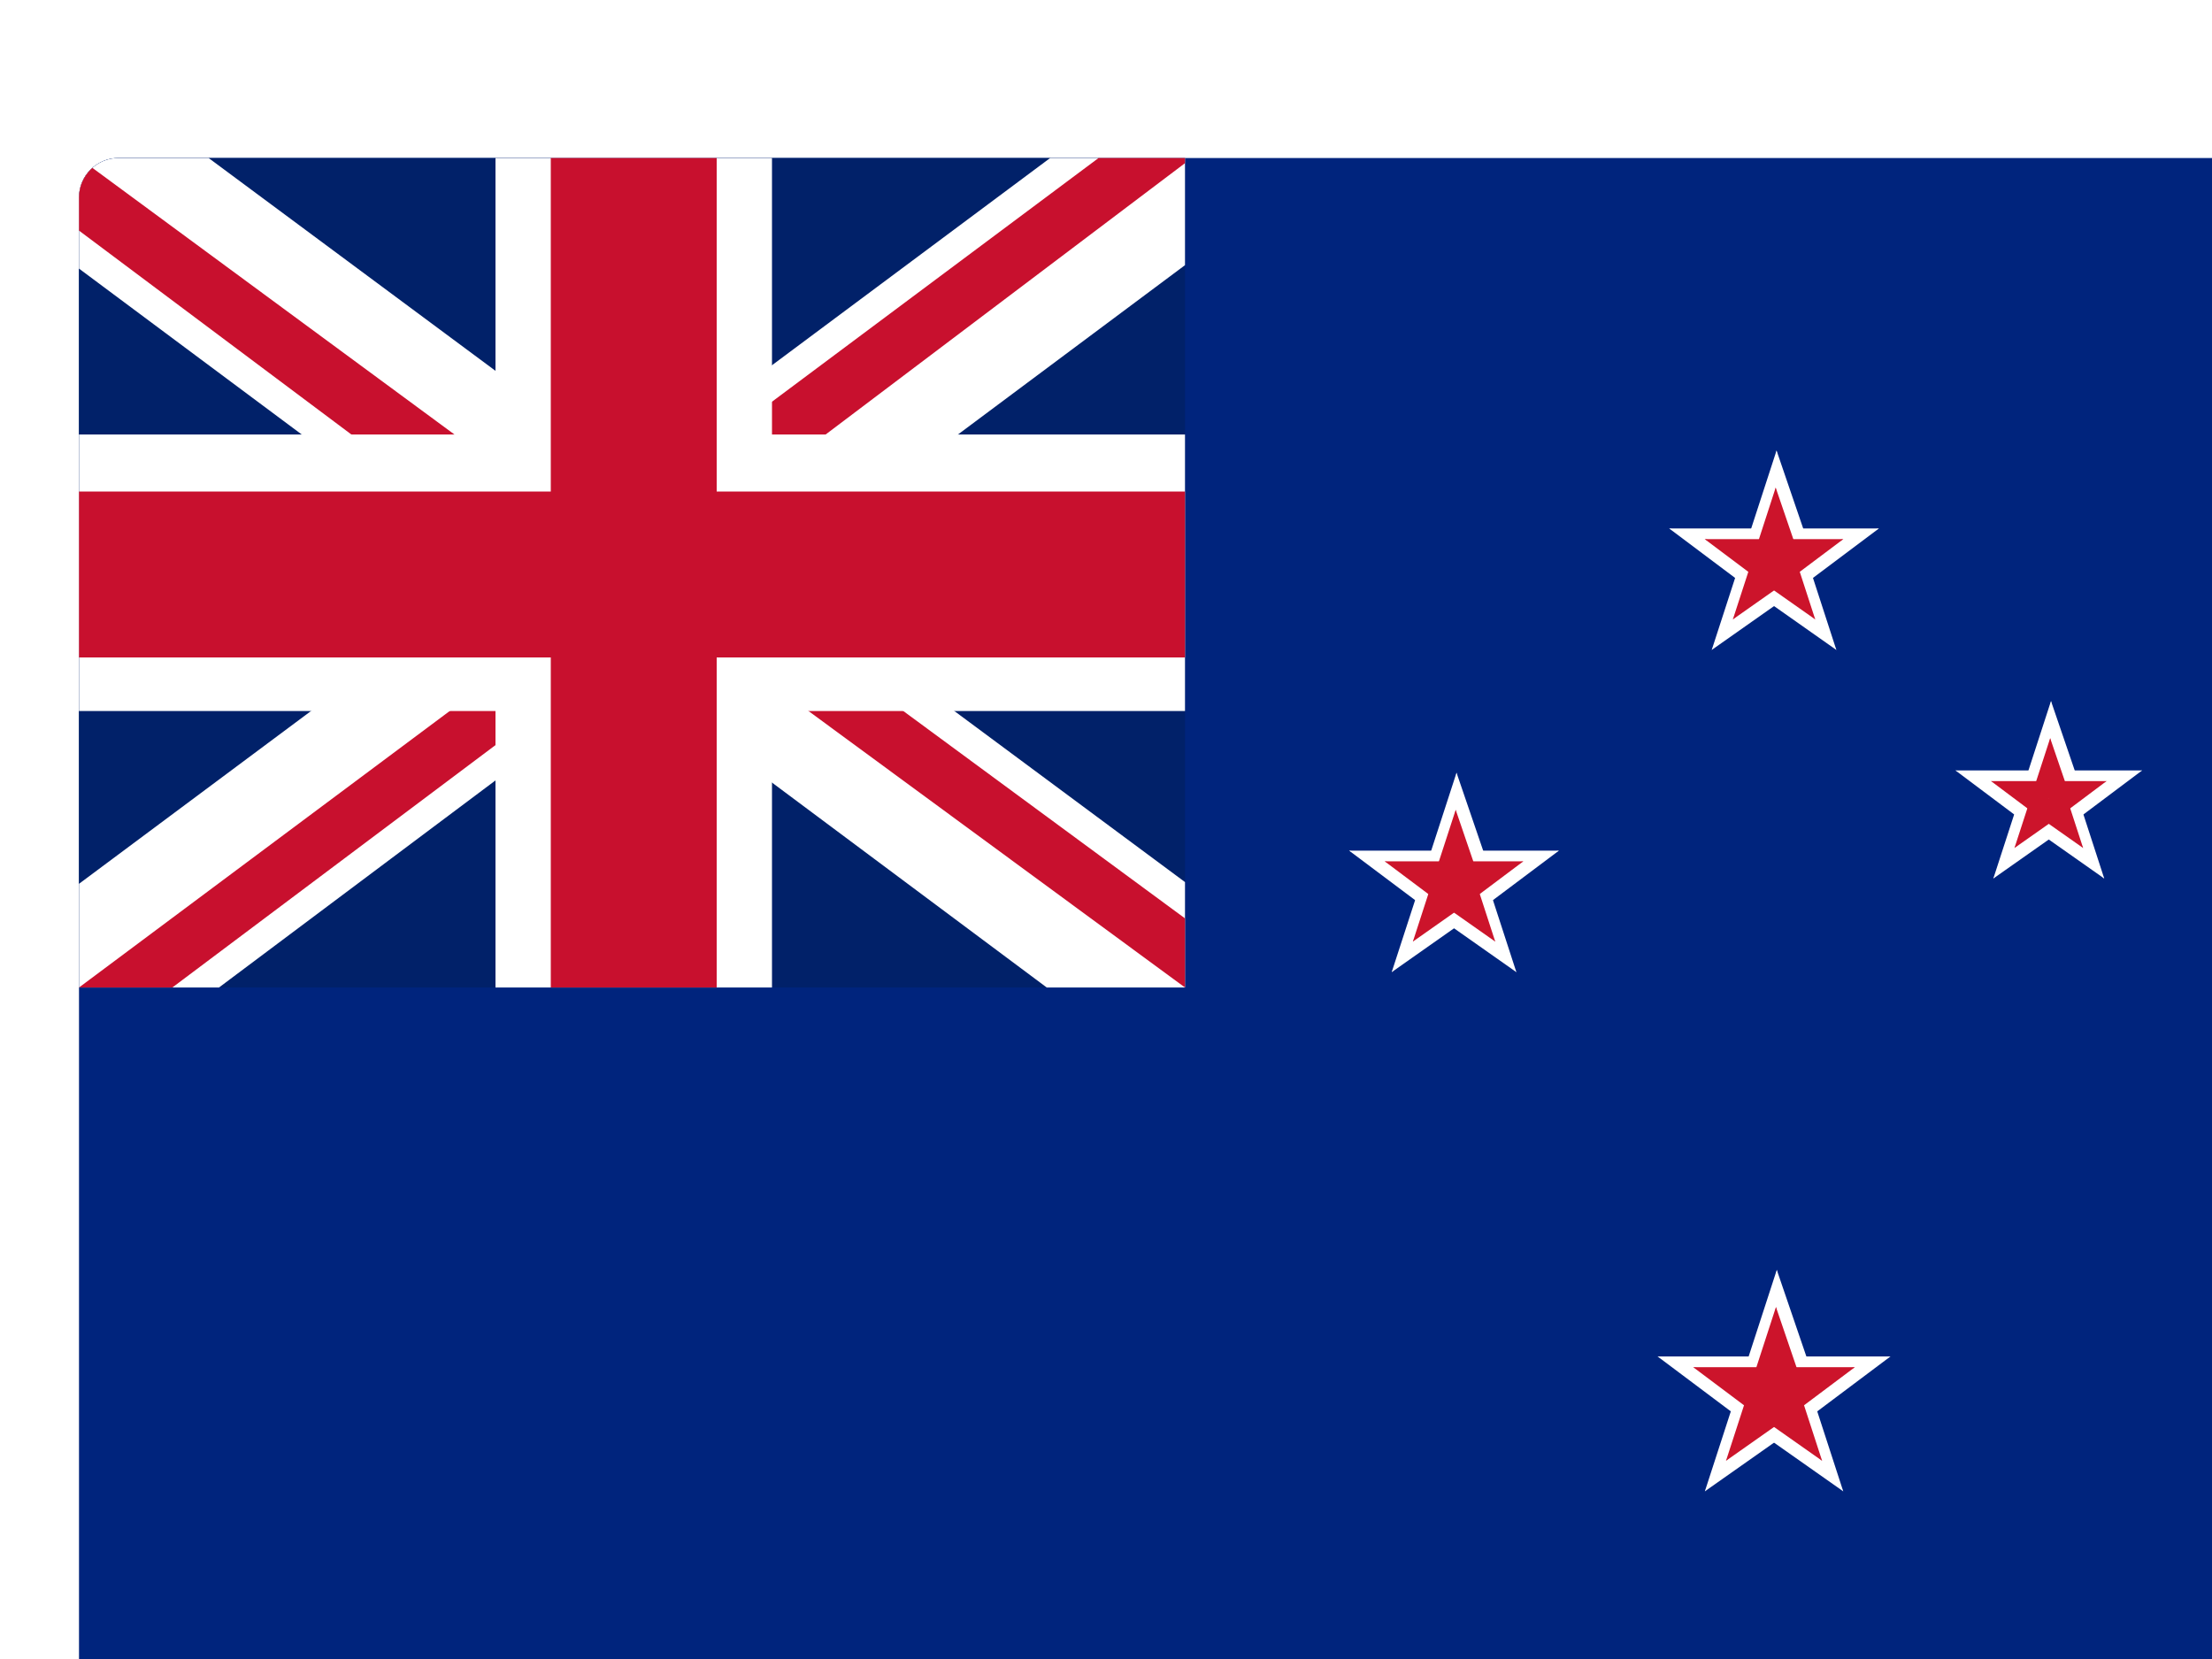
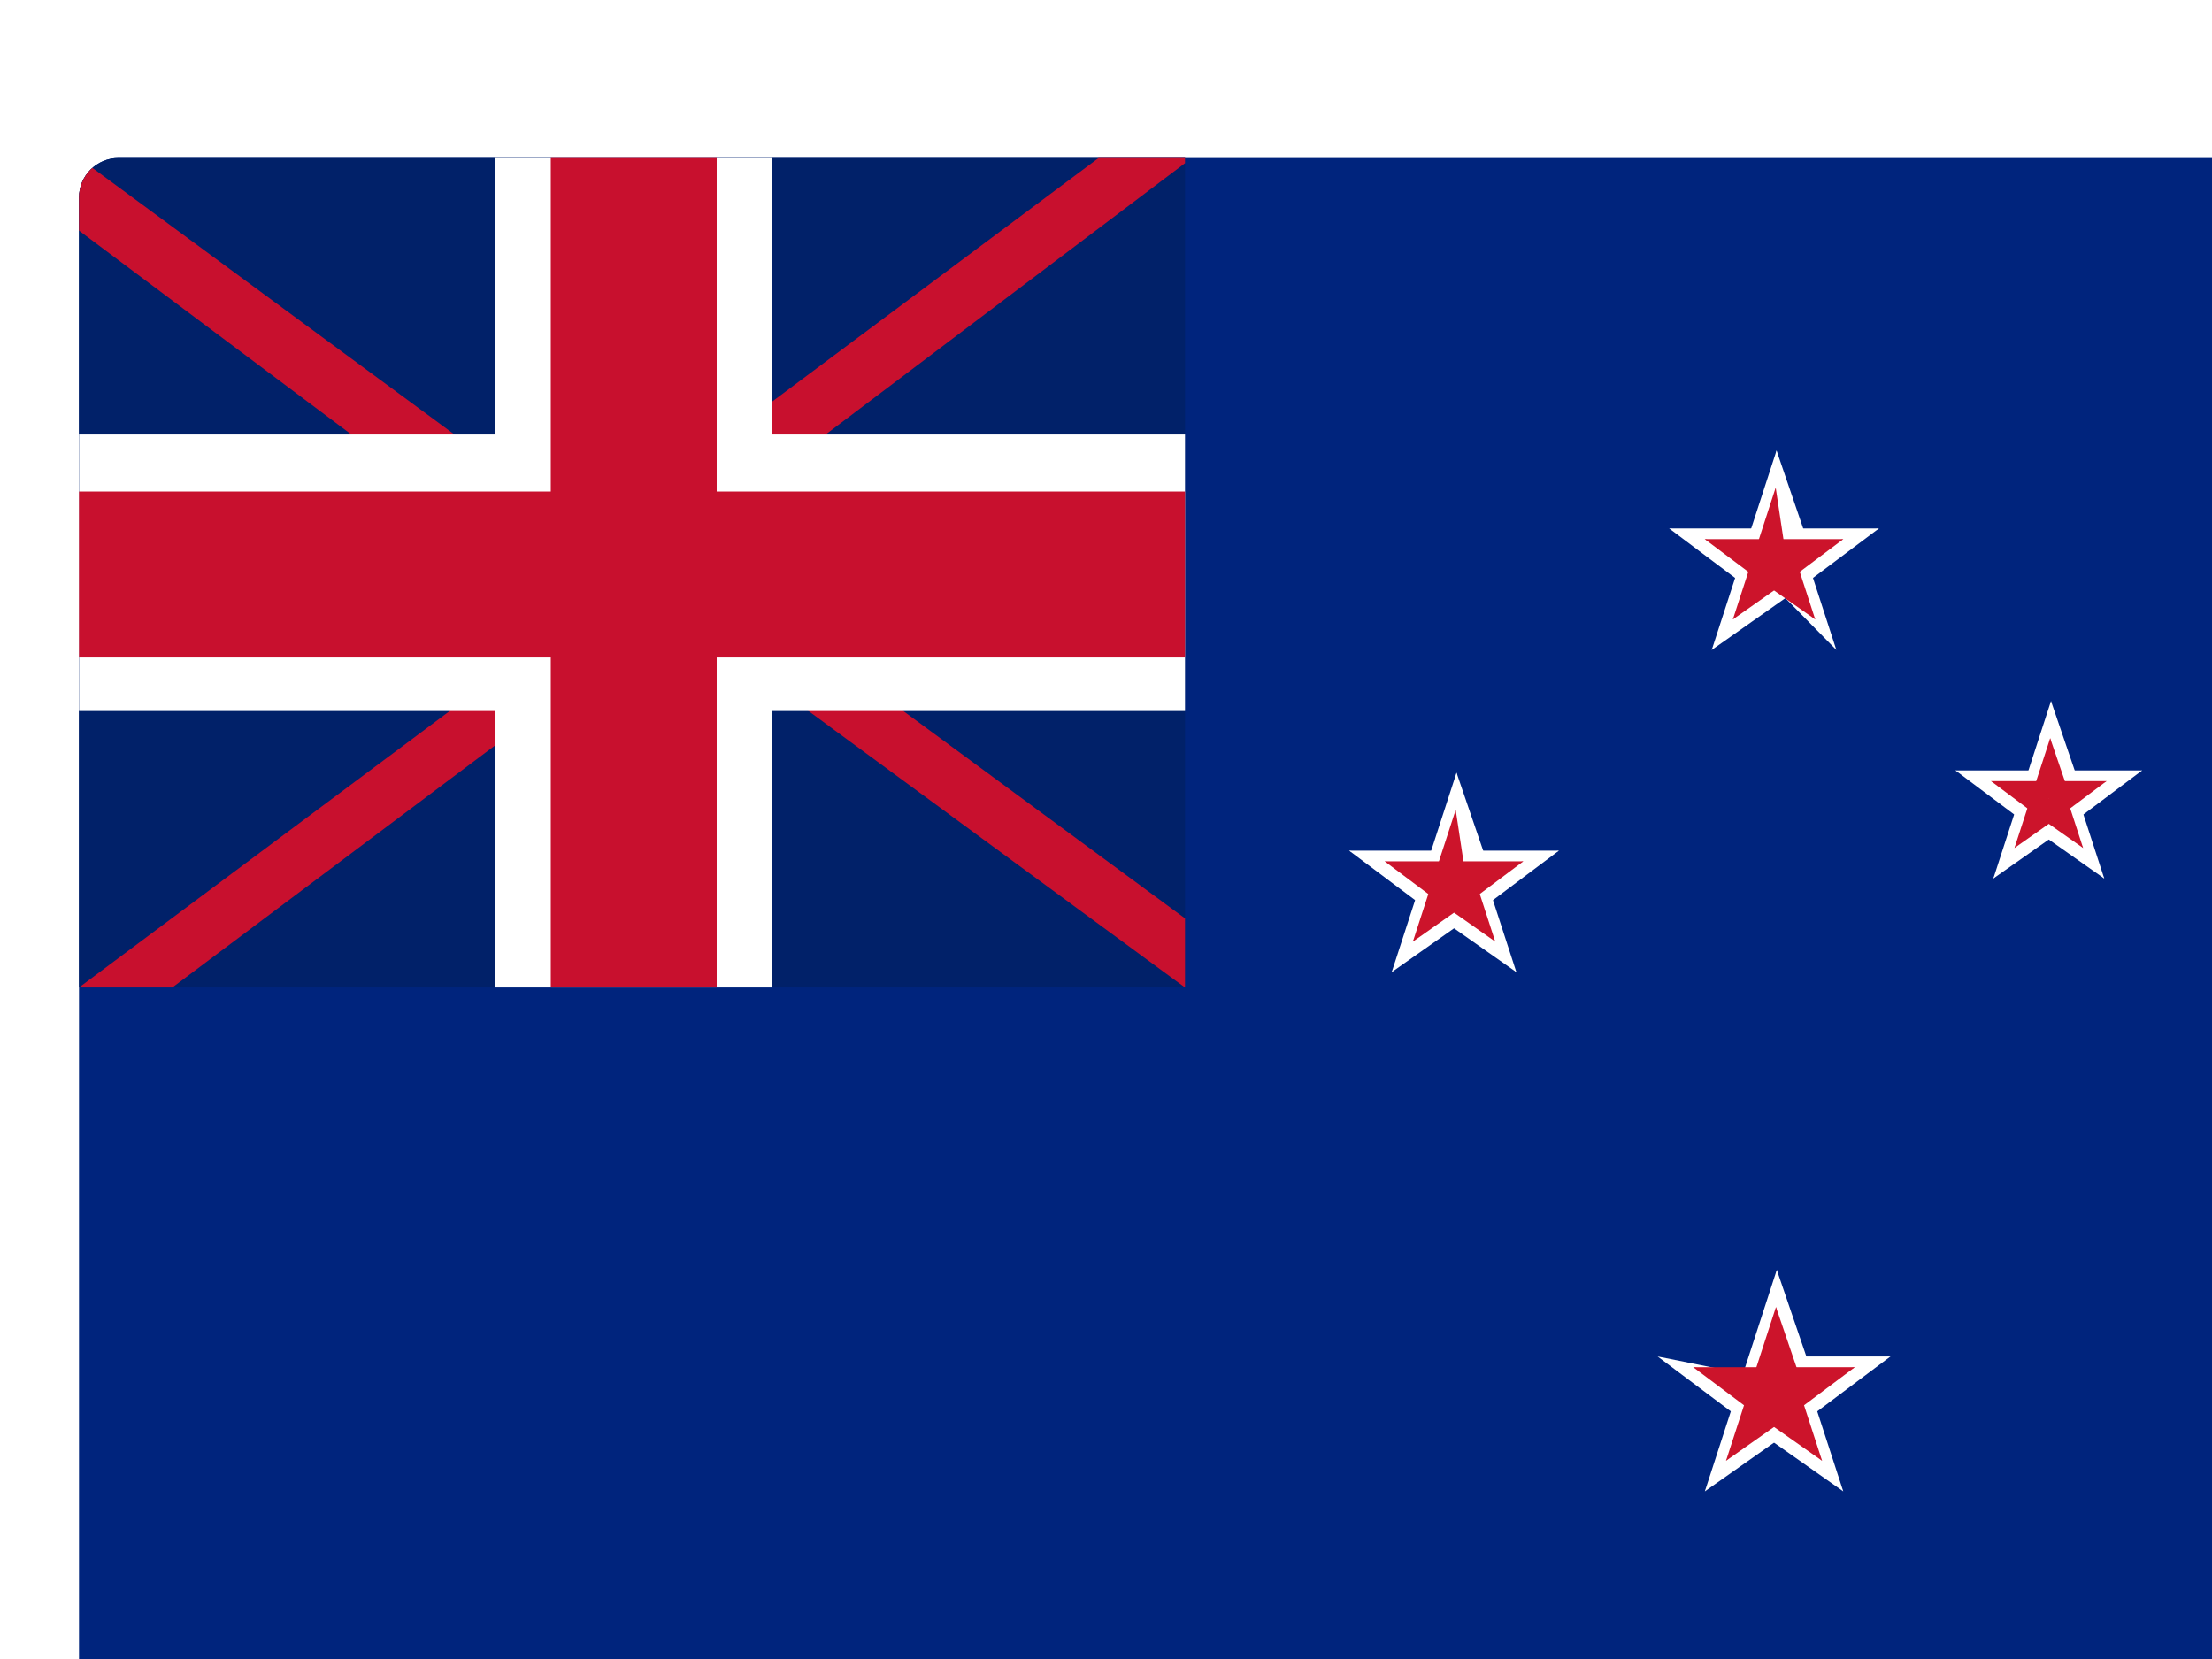
<svg xmlns="http://www.w3.org/2000/svg" viewBox="6 4 56 42">
  <defs>
    <filter id="filter0_d_27_3050" x="0" y="0" width="72" height="58" filterUnits="userSpaceOnUse" color-interpolation-filters="sRGB">
      <feFlood flood-opacity="0" result="BackgroundImageFix" />
      <feColorMatrix in="SourceAlpha" type="matrix" values="0 0 0 0 0 0 0 0 0 0 0 0 0 0 0 0 0 0 127 0" result="hardAlpha" />
      <feOffset dx="2" dy="4" />
      <feGaussianBlur stdDeviation="4" />
      <feComposite in2="hardAlpha" operator="out" />
      <feColorMatrix type="matrix" values="0 0 0 0 0 0 0 0 0 0 0 0 0 0 0 0 0 0 0.2 0" />
      <feBlend mode="normal" in2="BackgroundImageFix" result="effect1_dropShadow_27_3050" />
      <feBlend mode="normal" in="SourceGraphic" in2="effect1_dropShadow_27_3050" result="shape" />
    </filter>
    <clipPath id="clip0_27_3050">
      <path d="M6 5C6 4.448 6.448 4 7 4H61C61.552 4 62 4.448 62 5V45C62 45.552 61.552 46 61 46H7C6.448 46 6 45.552 6 45V5Z" fill="white" />
    </clipPath>
  </defs>
  <g id="New Zealand (NZ)" filter="url(#filter0_d_27_3050)" transform="matrix(1, 0, 0, 1, -4.440892098500626e-16, 0)">
    <g clip-path="url(#clip0_27_3050)">
      <path id="Vector" fill-rule="evenodd" clip-rule="evenodd" d="M6 4H62V46H6V4Z" fill="#00247D" />
      <g id="Group">
        <g id="b">
          <g id="a">
            <path id="Vector_2" d="M48.912 13.379V14.706L51.567 13.379H48.912Z" fill="white" />
            <path id="Vector_3" d="M49.443 14.972L48.912 13.91L51.567 13.379L49.443 14.972Z" fill="white" />
          </g>
          <g id="a_2">
            <path id="Vector_4" d="M48.912 13.379V14.706L46.258 13.379H48.912Z" fill="white" />
            <path id="Vector_5" d="M48.381 14.972L48.912 13.91L46.258 13.379L48.381 14.972Z" fill="white" />
          </g>
          <g id="a_3">
            <path id="Vector_6" d="M49.67 13.929L48.408 14.339L50.49 16.454L49.67 13.929Z" fill="white" />
-             <path id="Vector_7" d="M48.319 14.926L49.165 14.093L50.49 16.454L48.319 14.926Z" fill="white" />
          </g>
          <g id="a_4">
            <path id="Vector_8" d="M48.155 13.929L49.418 14.339L48.976 11.405L48.155 13.929Z" fill="white" />
            <path id="Vector_9" d="M49.834 13.916L48.66 14.093L48.976 11.405L49.834 13.916Z" fill="white" />
          </g>
          <g id="a_5">
            <path id="Vector_10" d="M48.155 13.929L49.418 14.339L47.335 16.454L48.155 13.929Z" fill="white" />
            <path id="Vector_11" d="M49.506 14.926L48.66 14.093L47.335 16.454L49.506 14.926Z" fill="white" />
          </g>
        </g>
        <g id="b_2">
          <g id="a_6">
            <path id="Vector_12" d="M48.912 13.649V14.526L50.666 13.649H48.912Z" fill="#CC142B" />
            <path id="Vector_13" d="M49.263 14.702L48.912 14L50.666 13.649L49.263 14.702Z" fill="#CC142B" />
          </g>
          <g id="a_7">
            <path id="Vector_14" d="M48.912 13.649V14.526L47.158 13.649H48.912Z" fill="#CC142B" />
            <path id="Vector_15" d="M48.561 14.702L48.912 14L47.158 13.649L48.561 14.702Z" fill="#CC142B" />
          </g>
          <g id="a_8">
            <path id="Vector_16" d="M49.413 14.013L48.579 14.284L49.955 15.681L49.413 14.013Z" fill="#CC142B" />
            <path id="Vector_17" d="M48.52 14.672L49.079 14.121L49.955 15.681L48.52 14.672Z" fill="#CC142B" />
          </g>
          <g id="a_9">
            <path id="Vector_18" d="M48.412 14.013L49.246 14.284L48.954 12.344L48.412 14.013Z" fill="#CC142B" />
-             <path id="Vector_19" d="M49.522 14.004L48.746 14.121L48.954 12.344L49.522 14.004Z" fill="#CC142B" />
          </g>
          <g id="a_10">
            <path id="Vector_20" d="M48.412 14.013L49.246 14.284L47.87 15.681L48.412 14.013Z" fill="#CC142B" />
            <path id="Vector_21" d="M49.305 14.672L48.746 14.121L47.87 15.681L49.305 14.672Z" fill="#CC142B" />
          </g>
        </g>
      </g>
      <g id="Group_2">
        <g id="b_3">
          <g id="a_11">
            <path id="Vector_22" d="M55.868 19.505L55.868 20.686L58.23 19.505L55.868 19.505Z" fill="white" />
            <path id="Vector_23" d="M56.341 20.922L55.868 19.978L58.23 19.505L56.341 20.922Z" fill="white" />
          </g>
          <g id="a_12">
            <path id="Vector_24" d="M55.868 19.505L55.868 20.686L53.506 19.505L55.868 19.505Z" fill="white" />
            <path id="Vector_25" d="M55.396 20.922L55.868 19.978L53.506 19.505L55.396 20.922Z" fill="white" />
          </g>
          <g id="a_13">
            <path id="Vector_26" d="M56.542 19.995L55.419 20.36L57.272 22.241L56.542 19.995Z" fill="white" />
            <path id="Vector_27" d="M55.34 20.882L56.093 20.141L57.272 22.241L55.34 20.882Z" fill="white" />
          </g>
          <g id="a_14">
            <path id="Vector_28" d="M55.194 19.995L56.318 20.36L55.924 17.748L55.194 19.995Z" fill="white" />
            <path id="Vector_29" d="M56.688 19.983L55.644 20.141L55.924 17.748L56.688 19.983Z" fill="white" />
          </g>
          <g id="a_15">
            <path id="Vector_30" d="M55.194 19.995L56.318 20.36L54.464 22.241L55.194 19.995Z" fill="white" />
            <path id="Vector_31" d="M56.396 20.882L55.644 20.141L54.464 22.241L56.396 20.882Z" fill="white" />
          </g>
        </g>
        <g id="b_4">
          <g id="a_16">
            <path id="Vector_32" d="M55.868 19.775L55.868 20.506L57.33 19.775L55.868 19.775Z" fill="#CC142B" />
            <path id="Vector_33" d="M56.16 20.652L55.868 20.067L57.33 19.775L56.16 20.652Z" fill="#CC142B" />
          </g>
          <g id="a_17">
            <path id="Vector_34" d="M55.868 19.775L55.868 20.506L54.406 19.775L55.868 19.775Z" fill="#CC142B" />
            <path id="Vector_35" d="M55.576 20.652L55.868 20.067L54.406 19.775L55.576 20.652Z" fill="#CC142B" />
          </g>
          <g id="a_18">
            <path id="Vector_36" d="M56.285 20.078L55.59 20.304L56.737 21.468L56.285 20.078Z" fill="#CC142B" />
            <path id="Vector_37" d="M55.541 20.627L56.007 20.169L56.737 21.468L55.541 20.627Z" fill="#CC142B" />
          </g>
          <g id="a_19">
            <path id="Vector_38" d="M55.451 20.078L56.146 20.304L55.903 18.688L55.451 20.078Z" fill="#CC142B" />
            <path id="Vector_39" d="M56.376 20.071L55.729 20.169L55.903 18.688L56.376 20.071Z" fill="#CC142B" />
          </g>
          <g id="a_20">
            <path id="Vector_40" d="M55.451 20.078L56.146 20.304L54.999 21.468L55.451 20.078Z" fill="#CC142B" />
            <path id="Vector_41" d="M56.195 20.627L55.729 20.169L54.999 21.468L56.195 20.627Z" fill="#CC142B" />
          </g>
        </g>
      </g>
      <g id="Group_3">
        <g id="b_5">
          <g id="a_21">
            <path id="Vector_42" d="M40.81 21.536L40.81 22.863L43.465 21.536L40.81 21.536Z" fill="white" />
            <path id="Vector_43" d="M41.342 23.129L40.81 22.067L43.465 21.536L41.342 23.129Z" fill="white" />
          </g>
          <g id="a_22">
            <path id="Vector_44" d="M40.81 21.536L40.81 22.863L38.156 21.536L40.81 21.536Z" fill="white" />
            <path id="Vector_45" d="M40.28 23.129L40.81 22.067L38.156 21.536L40.28 23.129Z" fill="white" />
          </g>
          <g id="a_23">
            <path id="Vector_46" d="M41.568 22.086L40.306 22.497L42.389 24.611L41.568 22.086Z" fill="white" />
            <path id="Vector_47" d="M40.218 23.084L41.063 22.25L42.389 24.611L40.218 23.084Z" fill="white" />
          </g>
          <g id="a_24">
            <path id="Vector_48" d="M40.054 22.086L41.316 22.497L40.874 19.562L40.054 22.086Z" fill="white" />
            <path id="Vector_49" d="M41.733 22.074L40.559 22.25L40.874 19.562L41.733 22.074Z" fill="white" />
          </g>
          <g id="a_25">
            <path id="Vector_50" d="M40.054 22.086L41.316 22.497L39.233 24.611L40.054 22.086Z" fill="white" />
            <path id="Vector_51" d="M41.404 23.084L40.559 22.25L39.233 24.611L41.404 23.084Z" fill="white" />
          </g>
        </g>
        <g id="b_6">
          <g id="a_26">
            <path id="Vector_52" d="M40.81 21.806L40.81 22.683L42.565 21.806L40.81 21.806Z" fill="#CC142B" />
            <path id="Vector_53" d="M41.161 22.859L40.81 22.157L42.565 21.806L41.161 22.859Z" fill="#CC142B" />
          </g>
          <g id="a_27">
            <path id="Vector_54" d="M40.81 21.806L40.81 22.683L39.056 21.806L40.81 21.806Z" fill="#CC142B" />
            <path id="Vector_55" d="M40.46 22.859L40.81 22.157L39.056 21.806L40.46 22.859Z" fill="#CC142B" />
          </g>
          <g id="a_28">
            <path id="Vector_56" d="M41.312 22.17L40.477 22.441L41.854 23.838L41.312 22.17Z" fill="#CC142B" />
            <path id="Vector_57" d="M40.419 22.829L40.978 22.278L41.854 23.838L40.419 22.829Z" fill="#CC142B" />
          </g>
          <g id="a_29">
            <path id="Vector_58" d="M40.31 22.17L41.145 22.441L40.853 20.502L40.31 22.17Z" fill="#CC142B" />
-             <path id="Vector_59" d="M41.42 22.162L40.644 22.278L40.853 20.502L41.42 22.162Z" fill="#CC142B" />
          </g>
          <g id="a_30">
            <path id="Vector_60" d="M40.31 22.17L41.145 22.441L39.769 23.838L40.31 22.17Z" fill="#CC142B" />
            <path id="Vector_61" d="M41.203 22.829L40.644 22.278L39.769 23.838L41.203 22.829Z" fill="#CC142B" />
          </g>
        </g>
      </g>
      <g id="Group_4">
        <g id="b_7">
          <g id="a_31">
            <path id="Vector_62" d="M48.912 34.341V35.815L51.859 34.341H48.912Z" fill="white" />
            <path id="Vector_63" d="M49.502 36.109L48.912 34.931L51.859 34.341L49.502 36.109Z" fill="white" />
          </g>
          <g id="a_32">
-             <path id="Vector_64" d="M48.912 34.341V35.815L45.965 34.341H48.912Z" fill="white" />
            <path id="Vector_65" d="M48.323 36.109L48.912 34.931L45.965 34.341L48.323 36.109Z" fill="white" />
          </g>
          <g id="a_33">
            <path id="Vector_66" d="M49.753 34.952L48.352 35.407L50.664 37.755L49.753 34.952Z" fill="white" />
            <path id="Vector_67" d="M48.253 36.059L49.192 35.134L50.664 37.755L48.253 36.059Z" fill="white" />
          </g>
          <g id="a_34">
            <path id="Vector_68" d="M48.071 34.952L49.473 35.407L48.982 32.149L48.071 34.952Z" fill="white" />
            <path id="Vector_69" d="M49.935 34.938L48.632 35.134L48.982 32.149L49.935 34.938Z" fill="white" />
          </g>
          <g id="a_35">
            <path id="Vector_70" d="M48.071 34.952L49.473 35.407L47.161 37.755L48.071 34.952Z" fill="white" />
            <path id="Vector_71" d="M49.571 36.059L48.632 35.134L47.161 37.755L49.571 36.059Z" fill="white" />
          </g>
        </g>
        <g id="b_8">
          <g id="a_36">
            <path id="Vector_72" d="M48.912 34.612V35.635L50.959 34.612H48.912Z" fill="#CC142B" />
            <path id="Vector_73" d="M49.321 35.84L48.912 35.021L50.959 34.612L49.321 35.84Z" fill="#CC142B" />
          </g>
          <g id="a_37">
            <path id="Vector_74" d="M48.912 34.612V35.635L46.866 34.612H48.912Z" fill="#CC142B" />
            <path id="Vector_75" d="M48.503 35.84L48.912 35.021L46.866 34.612L48.503 35.84Z" fill="#CC142B" />
          </g>
          <g id="a_38">
            <path id="Vector_76" d="M49.496 35.036L48.523 35.352L50.129 36.982L49.496 35.036Z" fill="#CC142B" />
            <path id="Vector_77" d="M48.455 35.804L49.107 35.162L50.129 36.982L48.455 35.804Z" fill="#CC142B" />
          </g>
          <g id="a_39">
            <path id="Vector_78" d="M48.328 35.036L49.301 35.352L48.961 33.089L48.328 35.036Z" fill="#CC142B" />
            <path id="Vector_79" d="M49.622 35.026L48.717 35.162L48.961 33.089L49.622 35.026Z" fill="#CC142B" />
          </g>
          <g id="a_40">
            <path id="Vector_80" d="M48.328 35.036L49.301 35.352L47.696 36.982L48.328 35.036Z" fill="#CC142B" />
            <path id="Vector_81" d="M49.37 35.804L48.717 35.162L47.696 36.982L49.37 35.804Z" fill="#CC142B" />
          </g>
        </g>
      </g>
      <path id="Vector_82" d="M6 4H34V25H6V4Z" fill="#012169" />
-       <path id="Vector_83" d="M9.281 4L19.956 11.919L30.587 4H34V6.713L23.5 14.544L34 22.331V25H30.5L20 17.169L9.544 25H6V22.375L16.456 14.588L6 6.8V4H9.281Z" fill="white" />
      <path id="Vector_84" d="M24.55 16.294L34 23.25V25L22.144 16.294H24.55ZM16.5 17.169L16.762 18.7L8.363 25H6L16.5 17.169ZM34 4V4.131L23.106 12.356L23.194 10.431L31.812 4H34ZM6 4L16.456 11.7H13.831L6 5.838V4Z" fill="#C8102E" />
      <path id="Vector_85" d="M16.544 4V25H23.544V4H16.544ZM6 11V18H34V11H6Z" fill="white" />
      <path id="Vector_86" d="M6 12.444V16.644H34V12.444H6ZM17.944 4V25H22.144V4H17.944Z" fill="#C8102E" />
    </g>
  </g>
</svg>